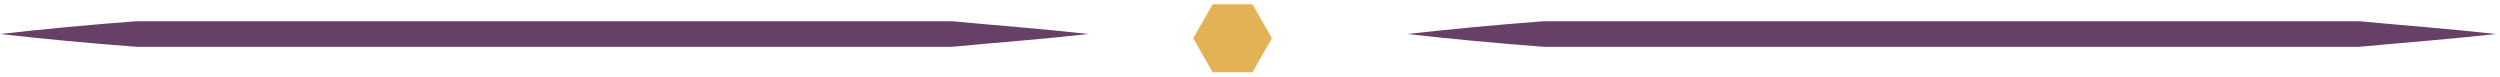
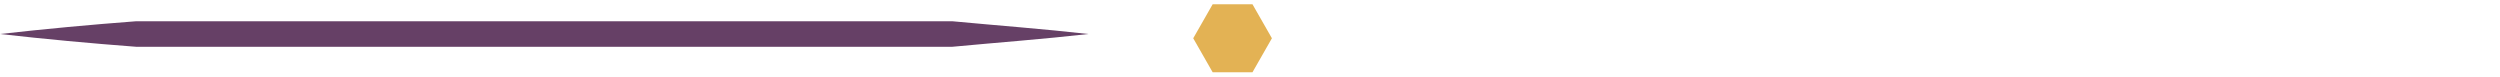
<svg xmlns="http://www.w3.org/2000/svg" width="294" height="9" viewBox="0 0 294 9" fill="none">
  <g clip-path="url(#clip0_109_499)">
    <path d="M0 4C5.3 3.4 10.7 2.9 16 2.5C26.1 2.5 53.6 2.5 64 2.5C74.5 2.5 101.8 2.5 112 2.5C117.3 3 122.7 3.4 128 4C122.7 4.6 117.3 5 112 5.5C101.9 5.5 74.4 5.5 64 5.5C53.5 5.5 26.2 5.5 16 5.5C10.7 5.1 5.3 4.6 0 4Z" fill="#664066" />
-     <path d="M165.5 4C170.8 3.4 176.2 2.9 181.5 2.5C191.6 2.5 219.1 2.5 229.5 2.5C240 2.5 267.3 2.5 277.5 2.5C282.8 3 288.2 3.4 293.5 4C288.2 4.6 282.8 5 277.5 5.5C267.4 5.5 239.9 5.5 229.5 5.5C219 5.5 191.7 5.5 181.5 5.5C176.2 5.1 170.8 4.6 165.5 4Z" fill="#664066" />
-     <path d="M147 1H142.9L140.9 4.5L142.9 8H147L149 4.5L147 1Z" fill="#E3B254" stroke="#E3B254" stroke-miterlimit="10" />
+     <path d="M147 1H142.9L140.9 4.5L142.9 8H147L149 4.5Z" fill="#E3B254" stroke="#E3B254" stroke-miterlimit="10" />
  </g>
  <defs>
    <clipPath id="clip0_109_499">
      <rect width="293.5" height="8" fill="white" transform="translate(0 0.5)" />
    </clipPath>
  </defs>
</svg>